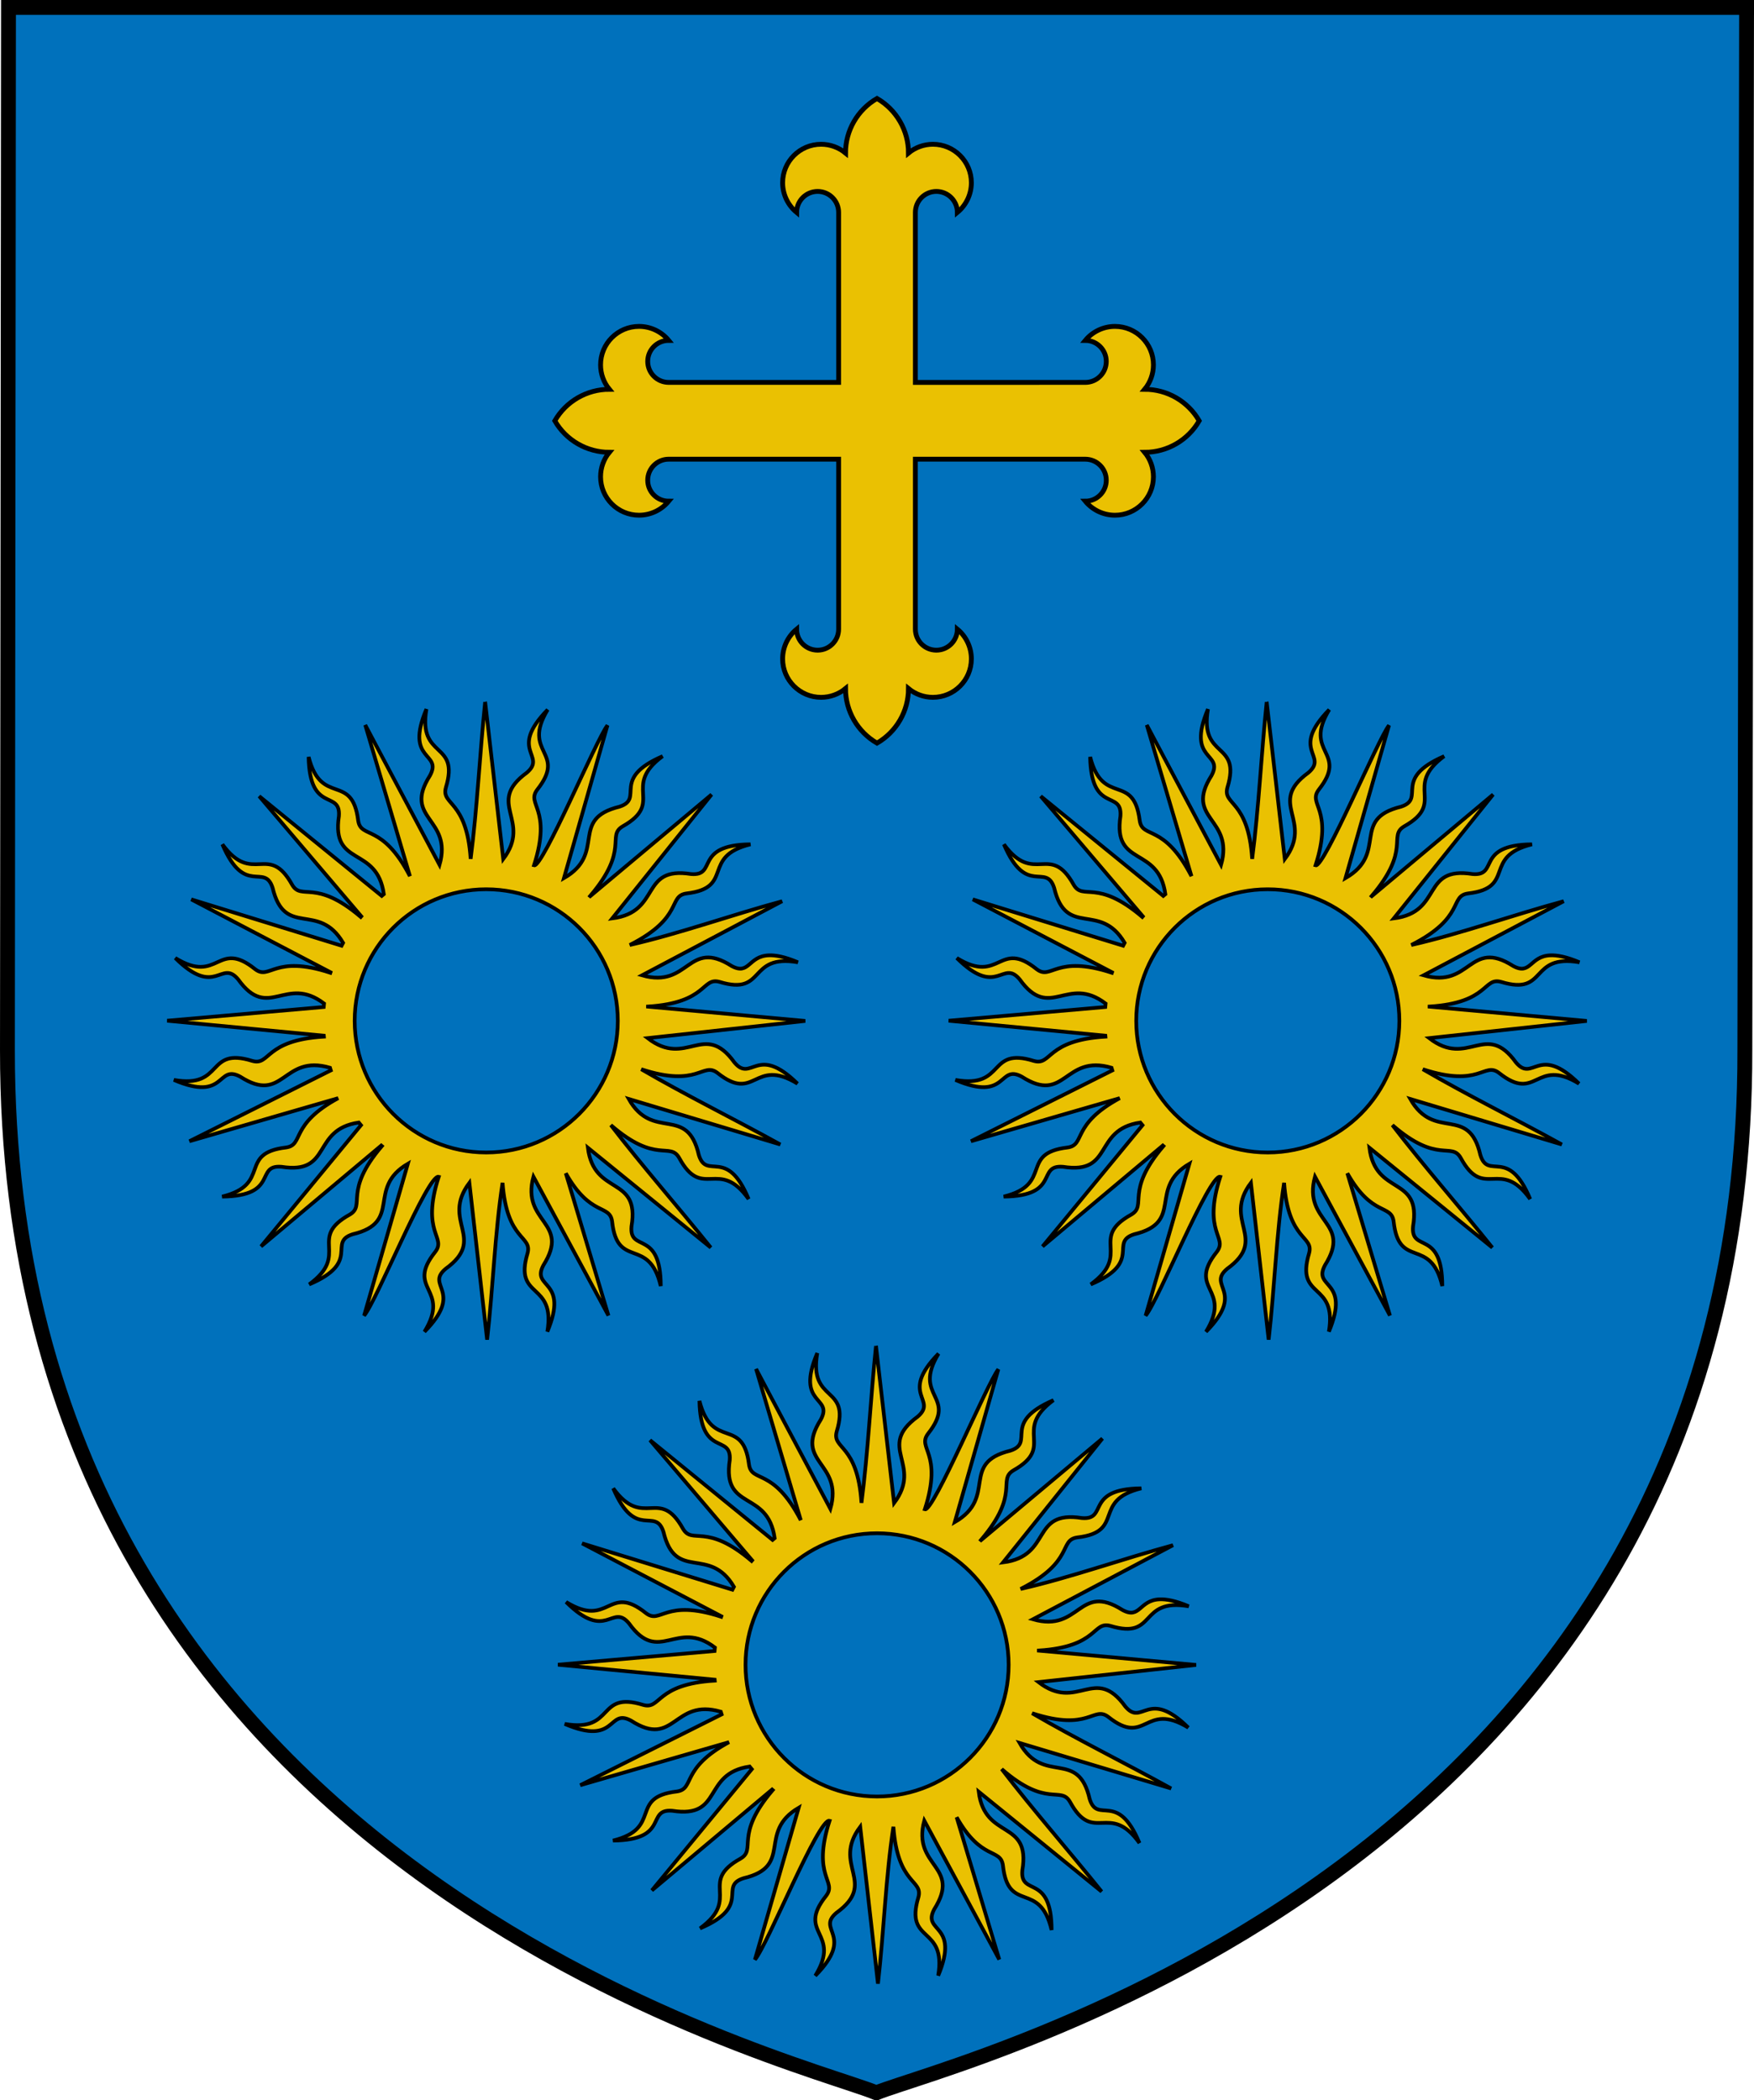
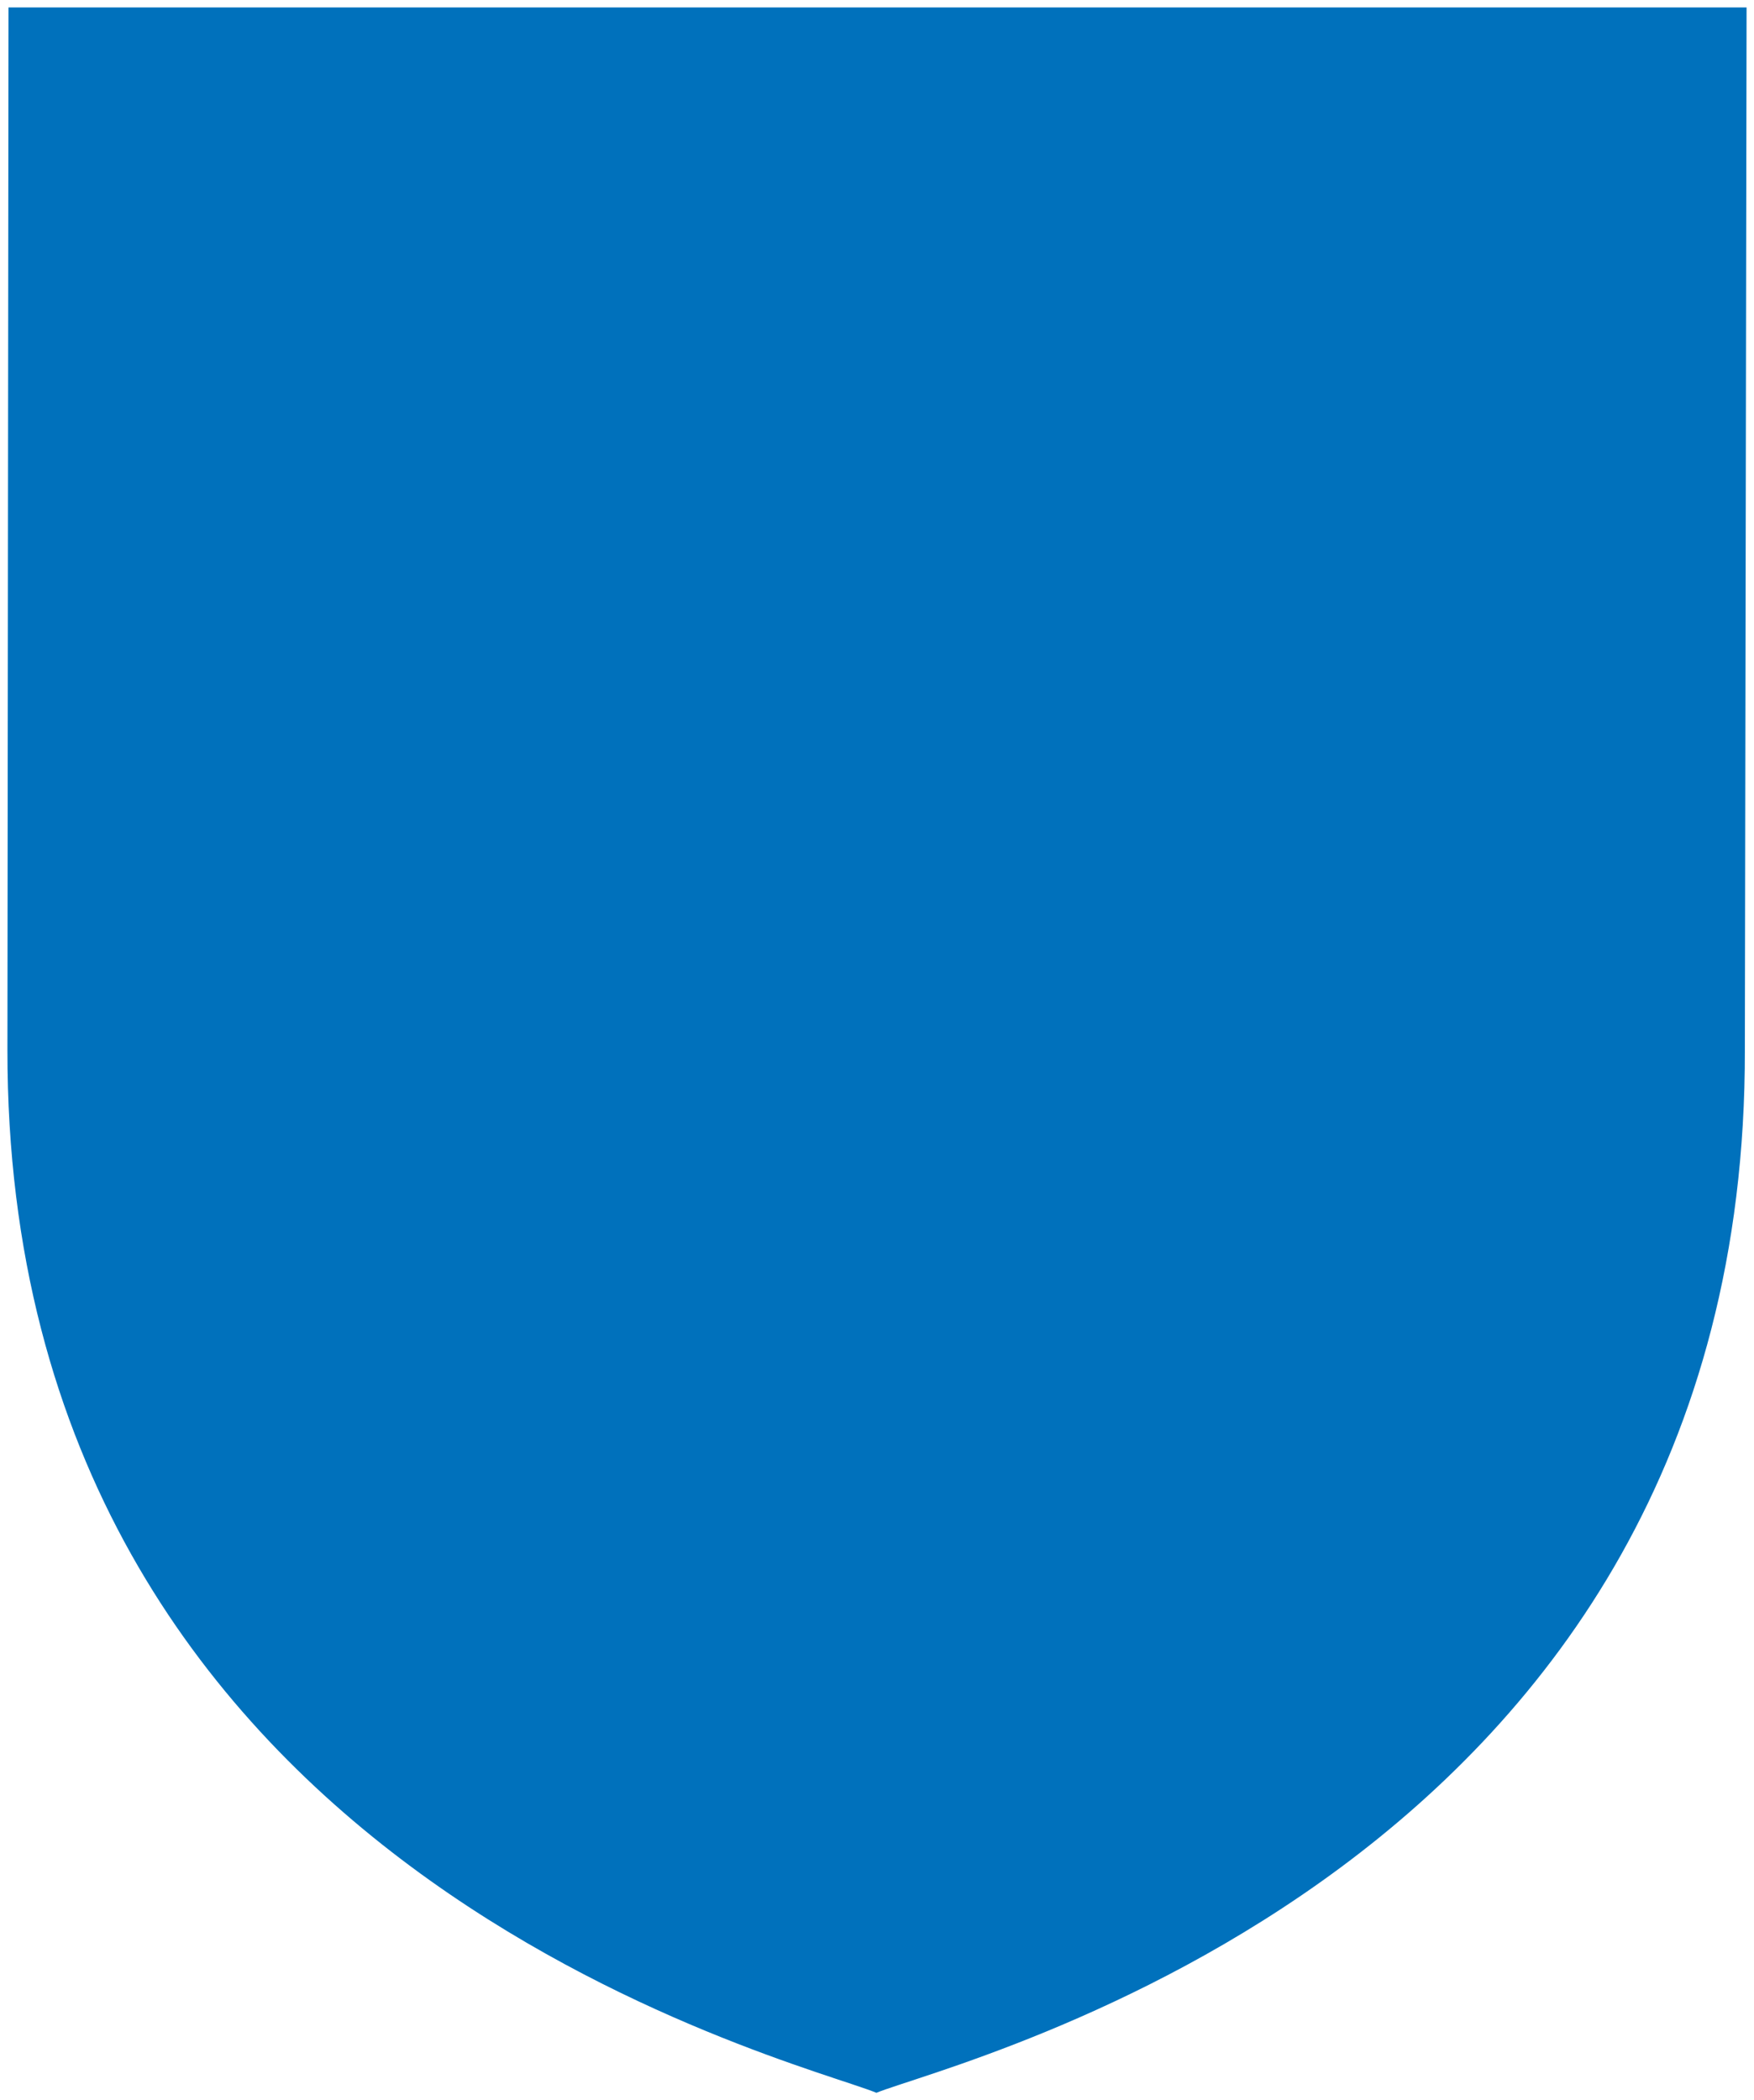
<svg xmlns="http://www.w3.org/2000/svg" xmlns:ns1="http://www.inkscape.org/namespaces/inkscape" xmlns:ns2="http://sodipodi.sourceforge.net/DTD/sodipodi-0.dtd" xmlns:xlink="http://www.w3.org/1999/xlink" width="472.263" height="565.264" id="svg3079" version="1.1" ns1:version="0.48.4 r9939" ns2:docname="Roman Catholic Diocese of Brentwood.svg">
  <defs id="defs3081" />
  <ns2:namedview id="base" pagecolor="#ffffff" bordercolor="#666666" borderopacity="1.0" ns1:pageopacity="0.0" ns1:pageshadow="2" ns1:zoom="0.95" ns1:cx="236.13171" ns1:cy="282.63176" ns1:document-units="px" ns1:current-layer="layer3" showgrid="false" fit-margin-top="0" fit-margin-left="0" fit-margin-right="0" fit-margin-bottom="0" ns1:window-width="1366" ns1:window-height="705" ns1:window-x="-8" ns1:window-y="-8" ns1:window-maximized="1" ns1:snap-object-midpoints="true" ns1:object-paths="true" ns1:snap-intersection-paths="true" ns1:object-nodes="true" ns1:snap-smooth-nodes="true" />
  <g ns1:groupmode="layer" id="layer2" ns1:label="Fund" transform="translate(-135.916,-381.999)" ns2:insensitive="true">
    <path id="path6061-8" class="fil6 str8" d="m 606.178,383.999 -0.46,280.508 c 0.514,221.06 -212.497,272.105 -233.837,280.756 -22.27,-9.136 -234.266,-59.875 -233.965,-280.756 l 0.288,-280.508 467.975,0" ns2:nodetypes="cccccc" style="fill:#0071bc;fill-opacity:1;stroke:none;display:inline" ns1:connector-curvature="0" />
  </g>
  <g ns1:groupmode="layer" id="layer3" ns1:label="Elements" transform="translate(-135.916,-381.999)" ns2:insensitive="true">
-     <path id="path11367" style="fill:#eac102;fill-opacity:1;stroke:#000000;stroke-width:1.3;stroke-miterlimit:4;stroke-opacity:1;stroke-dasharray:none" d="m 361.714,551.339 c 0,3.121 -2.531,5.652 -5.652,5.652 -3.121,0 -5.652,-2.53 -5.652,-5.652 -2.389,1.967 -3.773,4.898 -3.773,7.993 0,5.717 4.635,10.352 10.352,10.352 2.4,0 4.726,-0.834 6.579,-2.36 0,6.057 3.232,11.655 8.477,14.683 5.246,-3.029 8.477,-8.626 8.477,-14.683 1.853,1.526 4.179,2.36 6.579,2.36 5.718,0 10.352,-4.635 10.352,-10.352 0,-3.094 -1.384,-6.026 -3.773,-7.993 0,3.121 -2.53,5.652 -5.652,5.652 -3.121,0 -5.652,-2.53 -5.652,-5.652 v -45.75 h 45.75 c 3.122,0 5.652,2.531 5.652,5.652 0,3.121 -2.53,5.652 -5.652,5.652 1.967,2.389 4.898,3.773 7.993,3.773 5.717,0 10.352,-4.635 10.352,-10.352 0,-2.4 -0.834,-4.726 -2.36,-6.579 6.057,0 11.655,-3.232 14.683,-8.477 -3.029,-5.246 -8.626,-8.477 -14.683,-8.477 1.526,-1.853 2.36,-4.179 2.36,-6.579 0,-5.718 -4.635,-10.352 -10.352,-10.352 -3.094,0 -6.026,1.384 -7.993,3.773 3.122,0 5.652,2.53 5.652,5.652 0,3.121 -2.53,5.652 -5.652,5.652 H 382.38 V 439.173 c 0,-3.121 2.531,-5.652 5.652,-5.652 3.121,0 5.652,2.53 5.652,5.652 2.389,-1.967 3.773,-4.898 3.773,-7.993 0,-5.717 -4.635,-10.352 -10.352,-10.352 -2.4,0 -4.726,0.834 -6.579,2.36 0,-6.057 -3.232,-11.655 -8.477,-14.683 -5.246,3.029 -8.477,8.626 -8.477,14.683 -1.853,-1.526 -4.179,-2.36 -6.579,-2.36 -5.718,0 -10.352,4.635 -10.352,10.352 0,3.094 1.384,6.026 3.773,7.993 0,-3.121 2.53,-5.652 5.652,-5.652 3.121,0 5.652,2.53 5.652,5.652 v 45.75 H 315.964 c -3.121,0 -5.652,-2.531 -5.652,-5.652 0,-3.122 2.53,-5.652 5.652,-5.652 -1.967,-2.389 -4.898,-3.773 -7.993,-3.773 -5.717,0 -10.352,4.635 -10.352,10.352 0,2.4 0.834,4.726 2.36,6.579 -6.057,0 -11.655,3.232 -14.683,8.477 3.029,5.246 8.626,8.477 14.683,8.477 -1.526,1.853 -2.36,4.179 -2.36,6.579 0,5.718 4.635,10.352 10.352,10.352 3.094,0 6.026,-1.384 7.993,-3.773 -3.121,0 -5.652,-2.53 -5.652,-5.652 0,-3.121 2.53,-5.652 5.652,-5.652 h 45.75 z" ns1:connector-curvature="0" />
    <g id="g4491-1" transform="matrix(0.608,0,0,0.608,105.75,423.831)" style="stroke-width:1.644;stroke-miterlimit:4;stroke-dasharray:none" />
    <use x="0" y="0" xlink:href="#path8-7" id="use3037" transform="translate(105.233,173.327)" width="472.263" height="565.264" />
-     <path ns1:connector-curvature="0" style="fill:#eac102;fill-opacity:1;fill-rule:nonzero;stroke:#000000;stroke-width:1;stroke-linecap:butt;stroke-linejoin:miter;stroke-miterlimit:4;stroke-opacity:1;stroke-dasharray:none;display:inline" d="m 266.54,570.937 c -1.449,13.973 -2.123,28.558 -3.906,42.219 -1.046,-16.067 -8.03,-14.344 -6.656,-19.25 3.81,-12.586 -7.586,-7.391 -5.25,-21.062 -6.003,14.211 4.397,11.485 0.969,17.875 -7.531,11.843 6.178,11.305 2.562,24.062 l -20,-37.656 12.031,40.688 c -7.499,-14.389 -13.202,-9.914 -13.938,-14.969 -1.622,-13.05 -9.935,-3.681 -13.344,-17.125 0.276,15.424 8.698,8.706 8.156,15.938 -2.084,13.901 10.255,7.79 12.094,21 -0.194,0.156 -0.371,0.309 -0.562,0.469 l -33,-26.844 27.5,32.344 c -0.044,0.053 -0.112,0.103 -0.156,0.156 -12.293,-10.458 -15.898,-4.253 -18.469,-8.656 -6.392,-11.492 -10.584,0.313 -18.781,-10.875 6.034,14.198 11.325,4.811 13.531,11.719 3.257,13.595 12.325,3.522 18.969,14.781 -0.145,0.264 -0.267,0.514 -0.406,0.781 l -40.469,-12.469 37.5,19.625 c -0.015,0.047 -0.047,0.078 -0.062,0.125 -15.226,-4.981 -16.218,2.133 -20.25,-0.969 -10.254,-8.233 -9.689,4.271 -21.5,-3 10.943,10.874 12.289,0.184 16.938,5.75 8.136,11.352 12.747,-1.374 23.125,6.5 -0.033,0.308 -0.068,0.627 -0.094,0.938 l -42.156,3.688 42.188,4.031 c 0.008,0.082 0.024,0.168 0.031,0.25 -16.094,0.949 -14.412,7.934 -19.312,6.531 -12.564,-3.882 -7.436,7.54 -21.094,5.125 14.176,6.085 11.505,-4.34 17.875,-0.875 11.822,7.614 11.341,-6.172 24.156,-2.406 0.07,0.234 0.145,0.487 0.219,0.719 l -38.062,19.062 40.062,-11.594 c -13.186,7.133 -9.129,12.598 -14.062,13.281 -13.061,1.532 -3.72,9.902 -17.188,13.219 15.426,-0.17 8.741,-8.623 15.969,-8.031 13.781,2.163 7.977,-10.013 20.812,-11.906 0.199,0.249 0.389,0.475 0.594,0.719 l -26.906,32.625 32.375,-27.156 c 0.058,0.049 0.098,0.108 0.156,0.156 -10.474,12.271 -4.249,15.874 -8.656,18.438 -11.503,6.373 0.296,10.603 -10.906,18.781 14.208,-6.01 4.807,-11.305 11.719,-13.5 13.603,-3.235 3.56,-12.344 14.844,-18.969 l -11.781,40.875 c 3.332,-3.8 17.171,-38.222 20.094,-37.375 -4.908,15.206 2.148,16.18 -0.938,20.219 -8.2,10.281 4.326,9.665 -2.906,21.5 10.839,-10.978 0.137,-12.271 5.688,-16.938 11.316,-8.165 -1.395,-12.771 6.406,-23.156 l 4.781,42.219 c 1.595,-13.913 2.082,-28.776 4.156,-42.219 1.155,15.834 8.068,14.11 6.719,19 -3.761,12.601 7.627,7.382 5.344,21.062 5.948,-14.234 -4.466,-11.472 -1.062,-17.875 7.446,-11.811 -6.06,-11.274 -2.688,-23.844 l 20.188,37.375 -11.469,-38.281 c 6.689,11.836 11.855,8.212 12.469,13 1.4,13.076 9.914,3.844 13.094,17.344 -0.014,-15.427 -8.54,-8.842 -7.875,-16.062 2.316,-13.842 -10.104,-7.999 -11.75,-21.156 l 33.094,26.875 c -8.829,-11.024 -18.442,-21.927 -26.906,-32.969 12.211,10.625 15.878,4.41 18.406,8.844 6.274,11.558 10.606,-0.21 18.688,11.062 -5.887,-14.259 -11.271,-4.914 -13.406,-11.844 -3.128,-13.676 -12.344,-3.572 -18.875,-15.094 l 40.812,12.25 c -12.355,-6.835 -25.43,-13.26 -37.438,-20.25 15.496,5.088 16.464,-2.103 20.531,1 10.286,8.193 9.692,-4.35 21.531,2.875 -10.985,-10.832 -12.299,-0.14 -16.969,-5.688 -8.233,-11.395 -12.82,1.598 -23.375,-6.562 l 42.438,-4.625 -42.344,-3.844 0,-0.031 c 16.165,-1.015 14.398,-8.005 19.312,-6.625 12.584,3.818 7.393,-7.626 21.062,-5.281 -3.552,-1.503 -6.033,-1.953 -7.875,-1.875 -5.526,0.233 -5.178,5.449 -9.969,2.875 -11.854,-7.549 -11.316,6.178 -24.125,2.5 l 37.719,-19.938 c -13.607,3.676 -27.673,8.748 -41.031,11.781 14.647,-7.423 10.202,-13.178 15.281,-13.875 13.063,-1.516 3.747,-9.918 17.219,-13.219 -15.426,0.151 -8.773,8.6 -16,8 -13.921,-2.202 -7.857,10.258 -21.219,11.938 l 26.75,-33.344 -32.656,27.344 c -0.01,-0.009 -0.02,-0.023 -0.031,-0.031 10.694,-12.559 4.331,-16.137 8.75,-18.75 11.457,-6.456 -0.392,-10.616 10.75,-18.875 -14.164,6.113 -4.73,11.349 -11.625,13.594 -13.682,3.359 -3.291,12.497 -14.938,19.219 l 11.719,-41.125 c -2.981,3.711 -17.473,38.432 -19.781,37.688 4.947,-15.388 -2.204,-16.308 0.875,-20.375 8.155,-10.316 -4.369,-9.665 2.812,-21.531 -10.791,11.025 -0.095,12.278 -5.625,16.969 -11.313,8.238 1.553,12.767 -6.344,23.25 l -4.875,-42.281 z m 0.281,50.406 c 19.561,0 35.438,15.845 35.438,35.406 0,19.561 -15.877,35.438 -35.438,35.438 -19.561,0 -35.406,-15.877 -35.406,-35.438 0,-19.561 15.845,-35.406 35.406,-35.406 z" id="path8-7" />
    <use x="0" y="0" xlink:href="#path8-7" id="use3035" transform="translate(210.428,0.002)" width="472.263" height="565.264" />
  </g>
  <g ns1:label="Contour" ns1:groupmode="layer" id="layer1" transform="translate(-135.916,-381.999)" ns2:insensitive="true">
-     <path id="path6061" class="fil6 str8" d="m 606.178,383.999 -0.46,280.508 c 0.514,221.06 -212.497,272.105 -233.837,280.756 -22.27,-9.136 -234.266,-59.875 -233.965,-280.756 l 0.288,-280.508 467.975,0" ns2:nodetypes="cccccc" style="fill:none;stroke:#000000;stroke-width:4;stroke-linecap:square;stroke-miterlimit:4;stroke-dasharray:none;display:inline" ns1:connector-curvature="0" />
-   </g>
+     </g>
</svg>